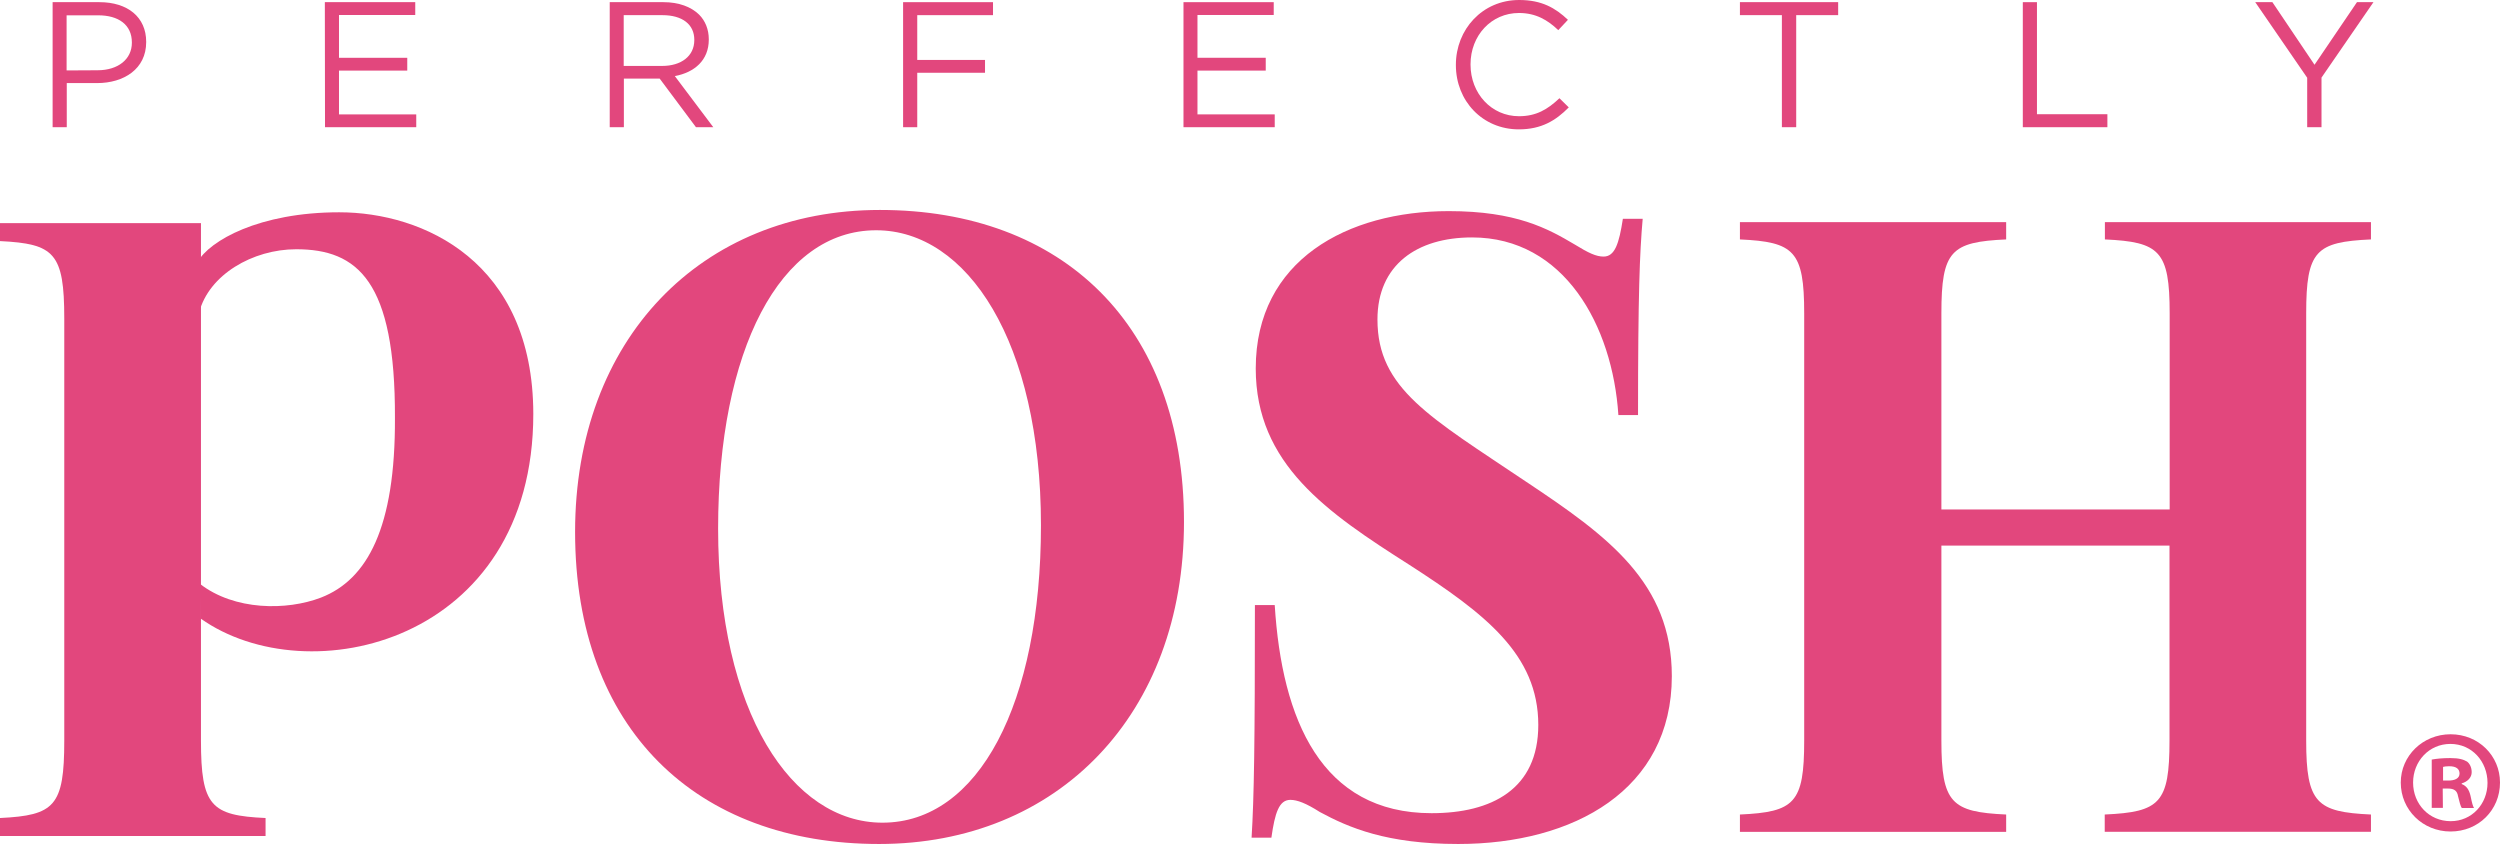
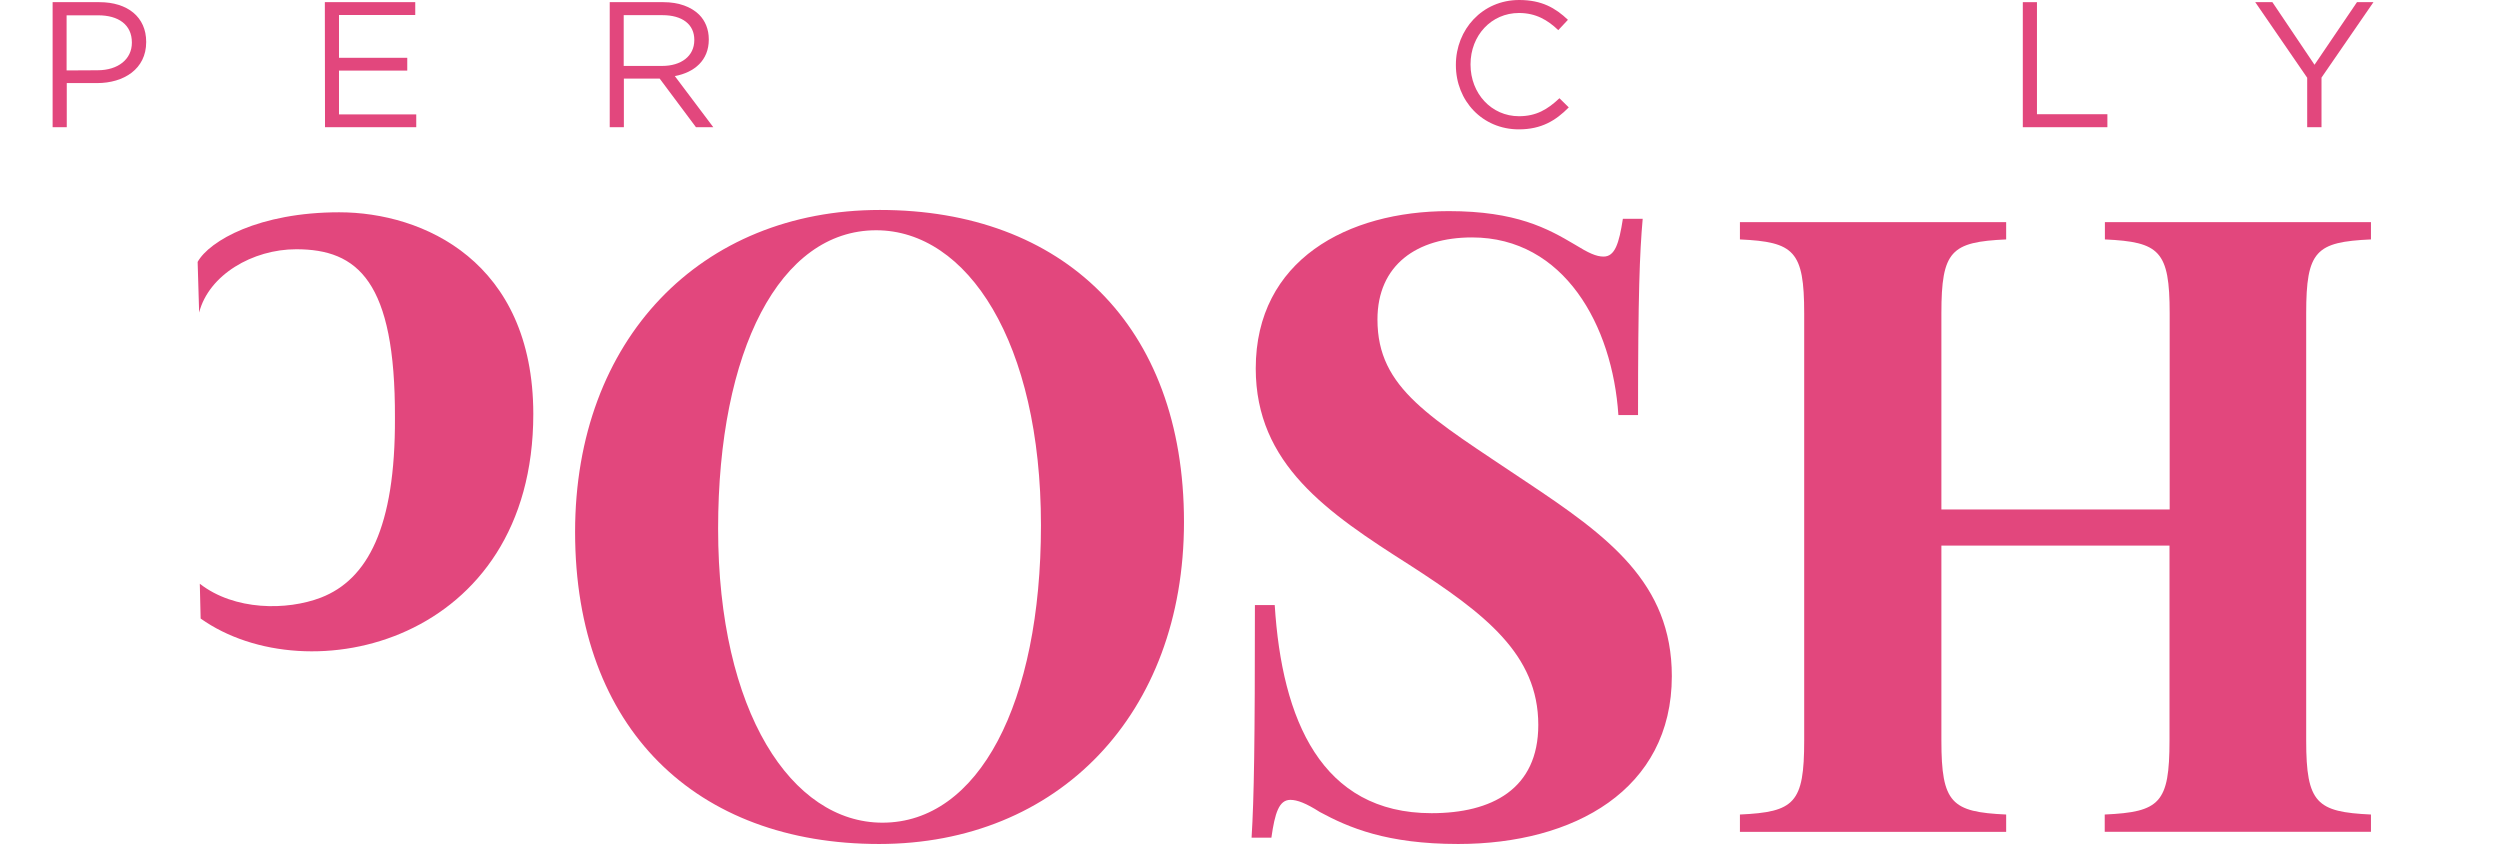
<svg xmlns="http://www.w3.org/2000/svg" version="1.1" id="Layer_1" x="0px" y="0px" viewBox="0 0 1501.5 506.9" style="enable-background:new 0 0 1501.5 506.9;" xml:space="preserve">
  <style type="text/css">
	.st0{fill:#E2477D;}
</style>
  <path class="st0" d="M711.1,313.5c0,115.7-75.8,193.4-183.1,193.4c-109.6,0-182.6-68.9-182.6-187.4c0-115.7,75.5-193.4,183.1-193.4  C637.9,126.1,711.1,195,711.1,313.5z M431.3,317.5c0,110.1,44.2,176.6,98.7,176.6c57.8,0,95.2-71.6,95.2-178.6  c0-110.1-44.2-177.2-99-177.2C468.4,138.3,431.3,210.4,431.3,317.5z" />
  <path class="st0" d="M945.7,146.8c8.3,5.1,12.9,7.3,17.4,7.3c6.8,0,9.3-7.8,11.6-22.7h11.9c-1.8,20.5-2.8,45.2-2.8,117.9H972  c-3.5-53.8-32.6-106.7-87.9-106.7c-33.1,0-56.8,16.5-56.8,49.3c0,41.7,31.6,58.6,89.4,97.5c49,32.6,87.4,60.6,87.4,116.7  c0,68.2-58.8,100.8-128.3,100.8c-42.9,0-65.7-9.8-83.1-19.2c-8.3-5.3-13.6-7.3-17.7-7.3c-6.8,0-9.3,7.8-11.4,22.7h-11.9  c1.5-24.2,2-57.3,2-139.7h11.9c4.3,68.9,28,125,94.2,125c36.1,0,64.1-14.4,64.1-53c0-42.4-32.1-66.9-77.5-96.2  c-49.2-31.3-92.2-60.4-92.2-117.9c0-65.2,55.3-94.5,115.9-94.5C910.6,126.8,929.5,137.2,945.7,146.8z" />
  <path class="st0" d="M1424,143.8c-33.1,1.5-38.9,6.8-38.9,44.4v256.6c0,37.6,6.3,42.9,38.9,44.4v10.4h-159.9v-10.4  c33.1-1.5,38.9-6.8,38.9-44.4V327.7h-137v117.1c0,37.6,6.1,42.9,38.9,44.4v10.4H1045v-10.4c32.8-1.5,38.6-6.8,38.6-44.4V188.2  c0-37.6-6.1-42.9-38.6-44.4v-10.4h159.9v10.4c-33.1,1.5-38.9,6.8-38.9,44.4V306h137.1V188.2c0-37.6-6.1-42.9-38.9-44.4v-10.4H1424  V143.8z" />
  <g>
    <path class="st0" d="M31.6,1.3h28.1c17,0,28.1,9,28.1,23.8v0.2c0,16.2-13.5,24.6-29.5,24.6H40.1v26.5h-8.5   C31.6,76.4,31.6,1.3,31.6,1.3z M58.6,42.2c12.4,0,20.6-6.7,20.6-16.5v-0.2c0-10.7-8.1-16.3-20.2-16.3H40v33.1L58.6,42.2L58.6,42.2z   " />
    <path class="st0" d="M195.1,1.3h54.3V9h-45.8v25.7h41v7.7h-41v26.3H250v7.7h-54.8L195.1,1.3L195.1,1.3z" />
    <path class="st0" d="M366.2,1.3h32.3c9.2,0,16.6,2.8,21.4,7.5c3.7,3.7,5.8,8.9,5.8,14.8v0.2c0,12.4-8.6,19.7-20.4,21.9l23.1,30.7   H418l-21.8-29.2h-21.5v29.2h-8.5V1.3z M397.7,39.6c11.3,0,19.3-5.8,19.3-15.5v-0.2c0-9.2-7.1-14.8-19.2-14.8h-23.2v30.5H397.7z" />
-     <path class="st0" d="M542.4,1.3h54v7.8h-45.5V36h40.7v7.7h-40.7v32.7h-8.5V1.3z" />
-     <path class="st0" d="M710.7,1.3H765V9h-45.8v25.7h41v7.7h-41v26.3h46.4v7.7h-54.8V1.3H710.7z" />
    <path class="st0" d="M874.4,39.1v-0.2c0-21.2,15.9-38.9,38-38.9c13.6,0,21.8,4.8,29.3,11.9l-5.8,6.2c-6.3-6-13.4-10.3-23.6-10.3   c-16.6,0-29.1,13.5-29.1,30.8v0.2c0,17.4,12.6,31,29.1,31c10.3,0,17.1-4,24.3-10.8l5.6,5.5c-7.8,7.9-16.4,13.2-30,13.2   C890.4,77.7,874.4,60.6,874.4,39.1z" />
-     <path class="st0" d="M1070.2,9.1H1045V1.3h59v7.8h-25.2v67.3h-8.6L1070.2,9.1L1070.2,9.1z" />
    <path class="st0" d="M1214.9,1.3h8.5v67.3h42.3v7.8h-50.8V1.3z" />
    <path class="st0" d="M1385.7,46.7l-31.2-45.4h10.3l25.3,37.6l25.5-37.6h9.9l-31.2,45.3v29.8h-8.6L1385.7,46.7L1385.7,46.7z" />
  </g>
  <path class="st0" d="M203.7,127.5c-48.1,0-77.9,17.1-85,29.8l0.9,30.4c5.8-22.6,32.1-38,58.3-38c36.9,0,59.6,19.1,59.3,101.3  c0.3,66-16.6,97.1-44.4,107.9c-20.5,7.9-52,7.9-72.8-8.3l0.5,20.9c64.4,45.7,199.8,14.7,199.8-122.9  C320.2,157.1,254.2,127.5,203.7,127.5z" />
-   <path class="st0" d="M120.7,444.8c0,39.4,6.1,45,38.8,46.5v10.8H0v-10.8c32.8-1.6,38.6-7.1,38.6-46.5V191.3c0-39.4-6-44.9-38.6-46.5  V134h120.7V444.8z" />
  <g>
-     <path class="st0" d="M1501.5,470c0,16.5-12.9,29.4-29.7,29.4c-16.6,0-29.9-12.9-29.9-29.4c0-16.1,13.3-29,29.9-29   C1488.6,441,1501.5,453.9,1501.5,470z M1449.3,470c0,12.9,9.6,23.2,22.6,23.2c12.7,0,22.1-10.3,22.1-23c0-12.9-9.4-23.4-22.3-23.4   C1458.8,446.8,1449.3,457.3,1449.3,470z M1467.2,485.2h-6.7v-29c2.6-0.5,6.4-0.9,11.1-0.9c5.5,0,8,0.9,10.1,2.1   c1.6,1.2,2.8,3.5,2.8,6.4c0,3.2-2.5,5.7-6,6.7v0.4c2.8,1.1,4.4,3.2,5.3,7.1c0.9,4.4,1.4,6.2,2.1,7.3h-7.3c-0.9-1.1-1.4-3.7-2.3-7.1   c-0.5-3.2-2.3-4.6-6-4.6h-3.2L1467.2,485.2L1467.2,485.2z M1467.3,468.8h3.2c3.7,0,6.7-1.2,6.7-4.2c0-2.7-1.9-4.4-6.2-4.4   c-1.8,0-3,0.2-3.7,0.4V468.8z" />
-   </g>
+     </g>
</svg>